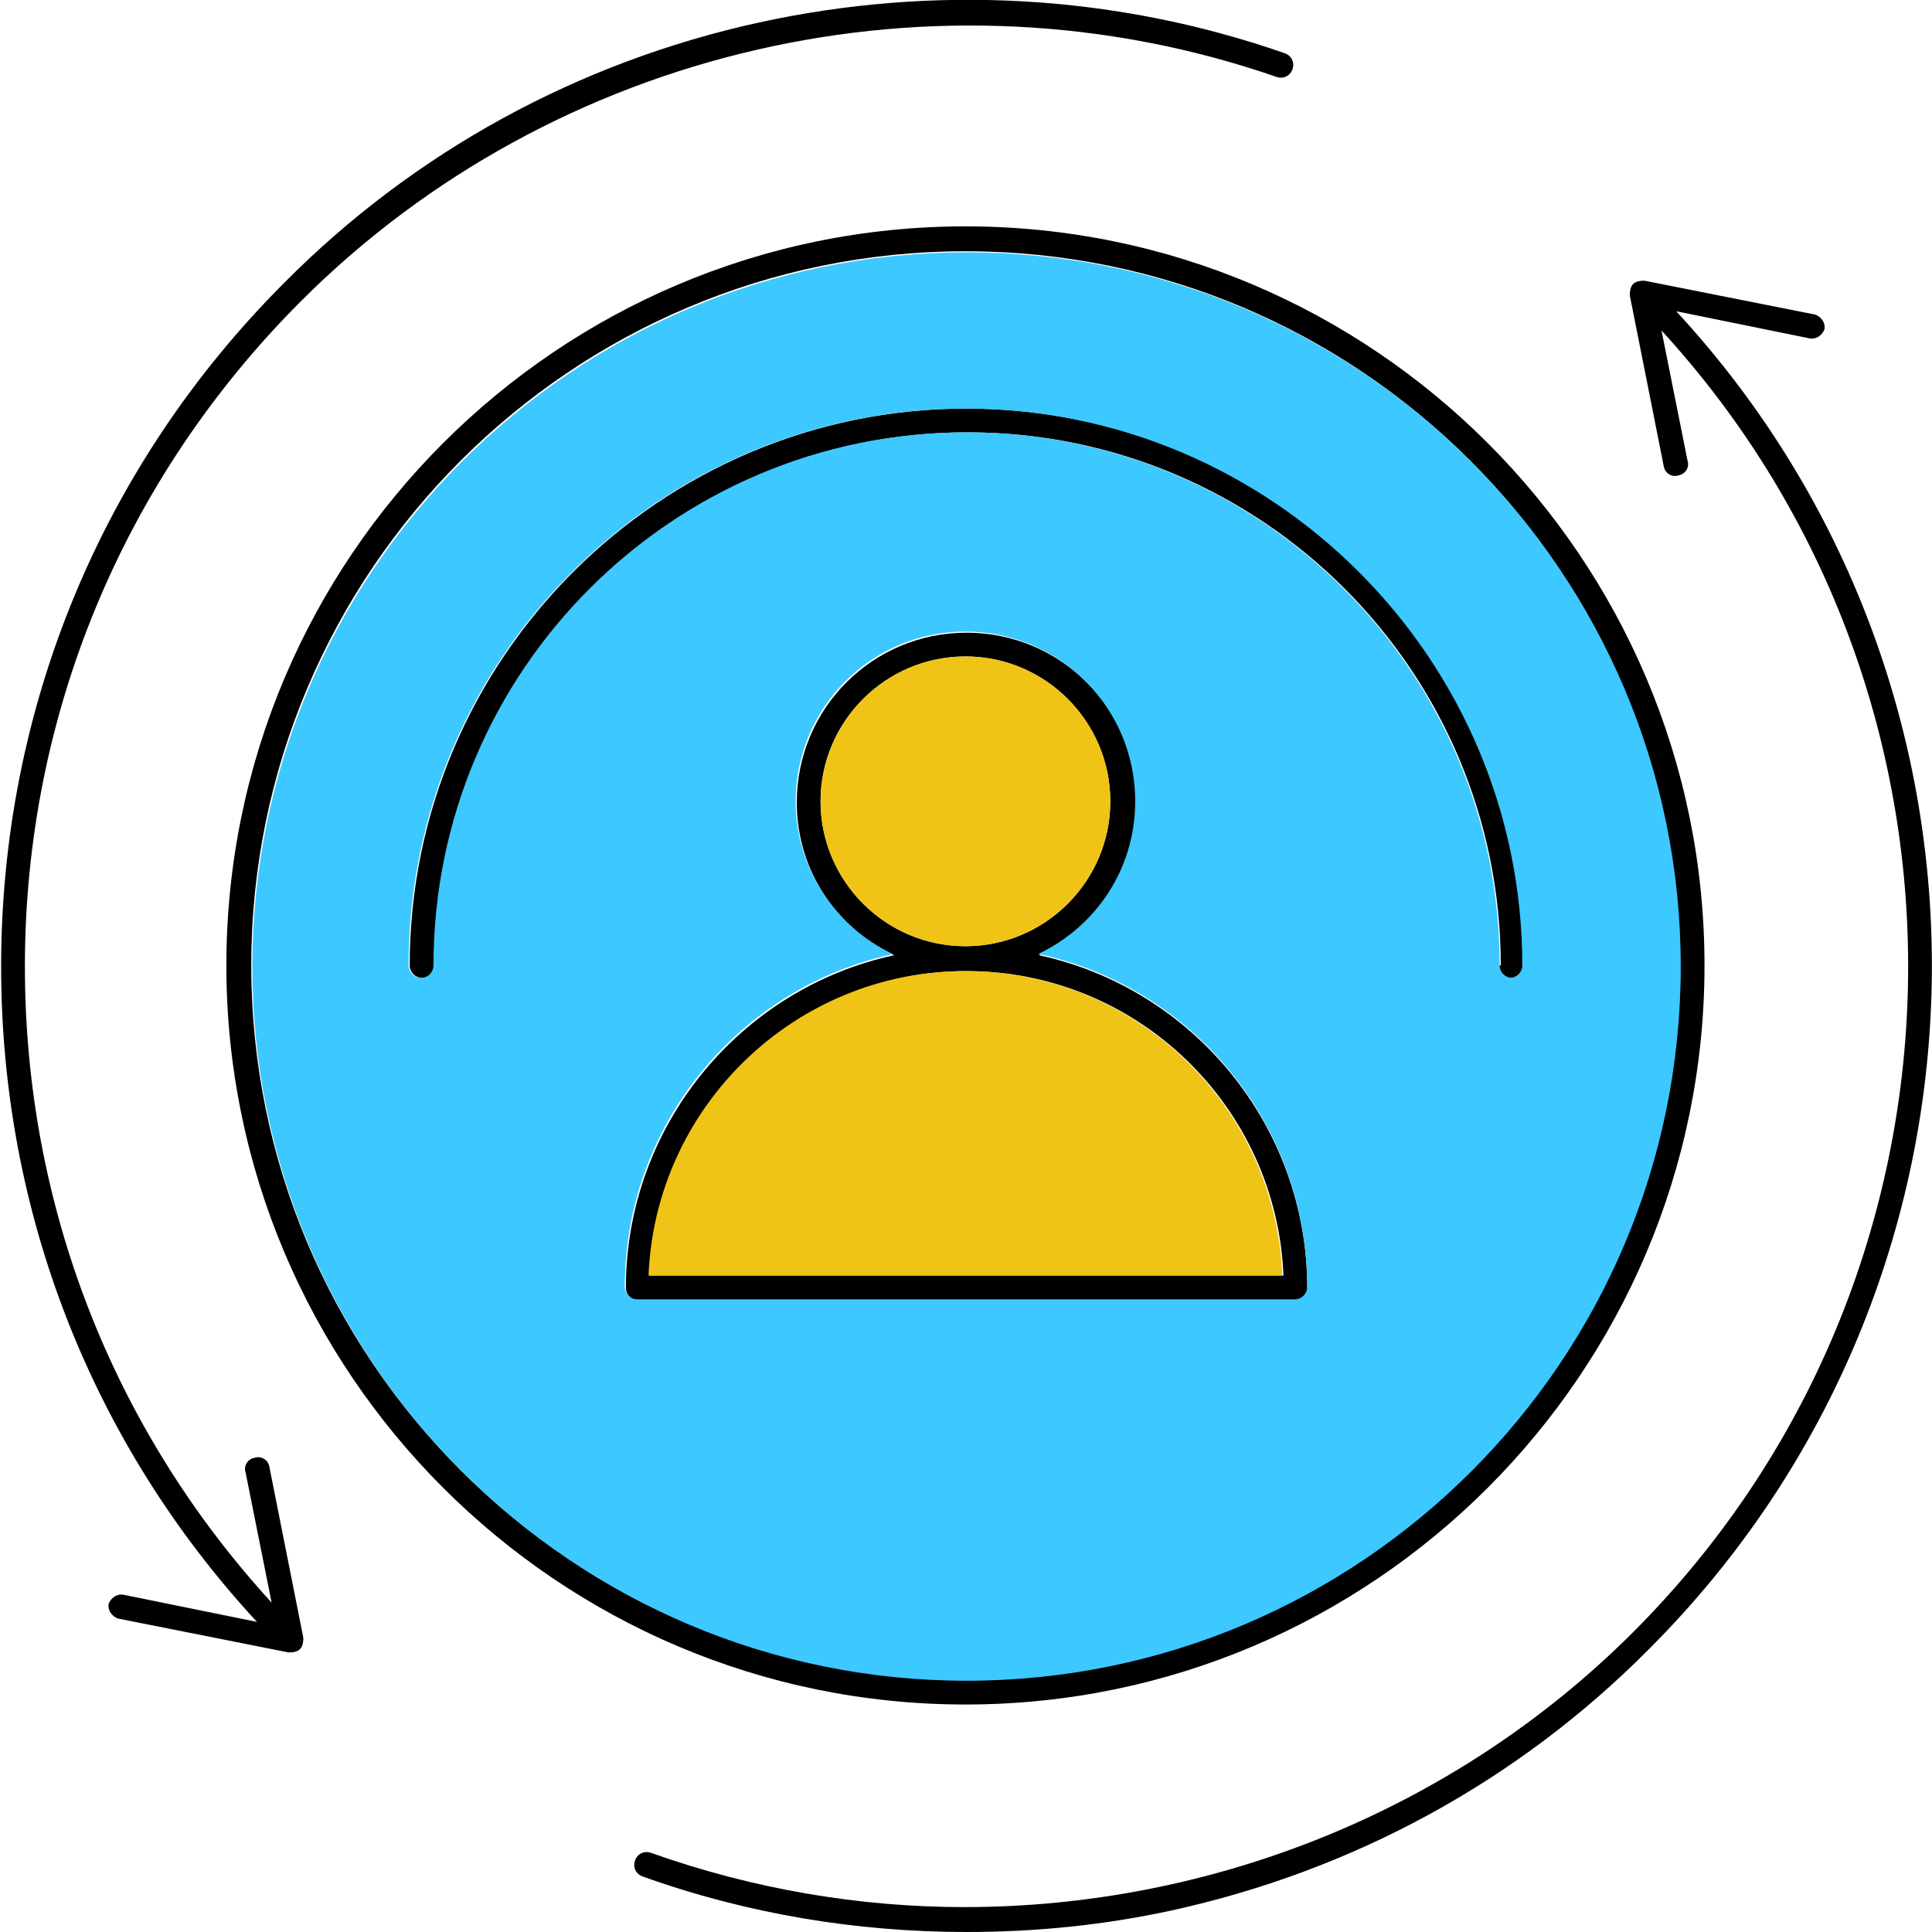
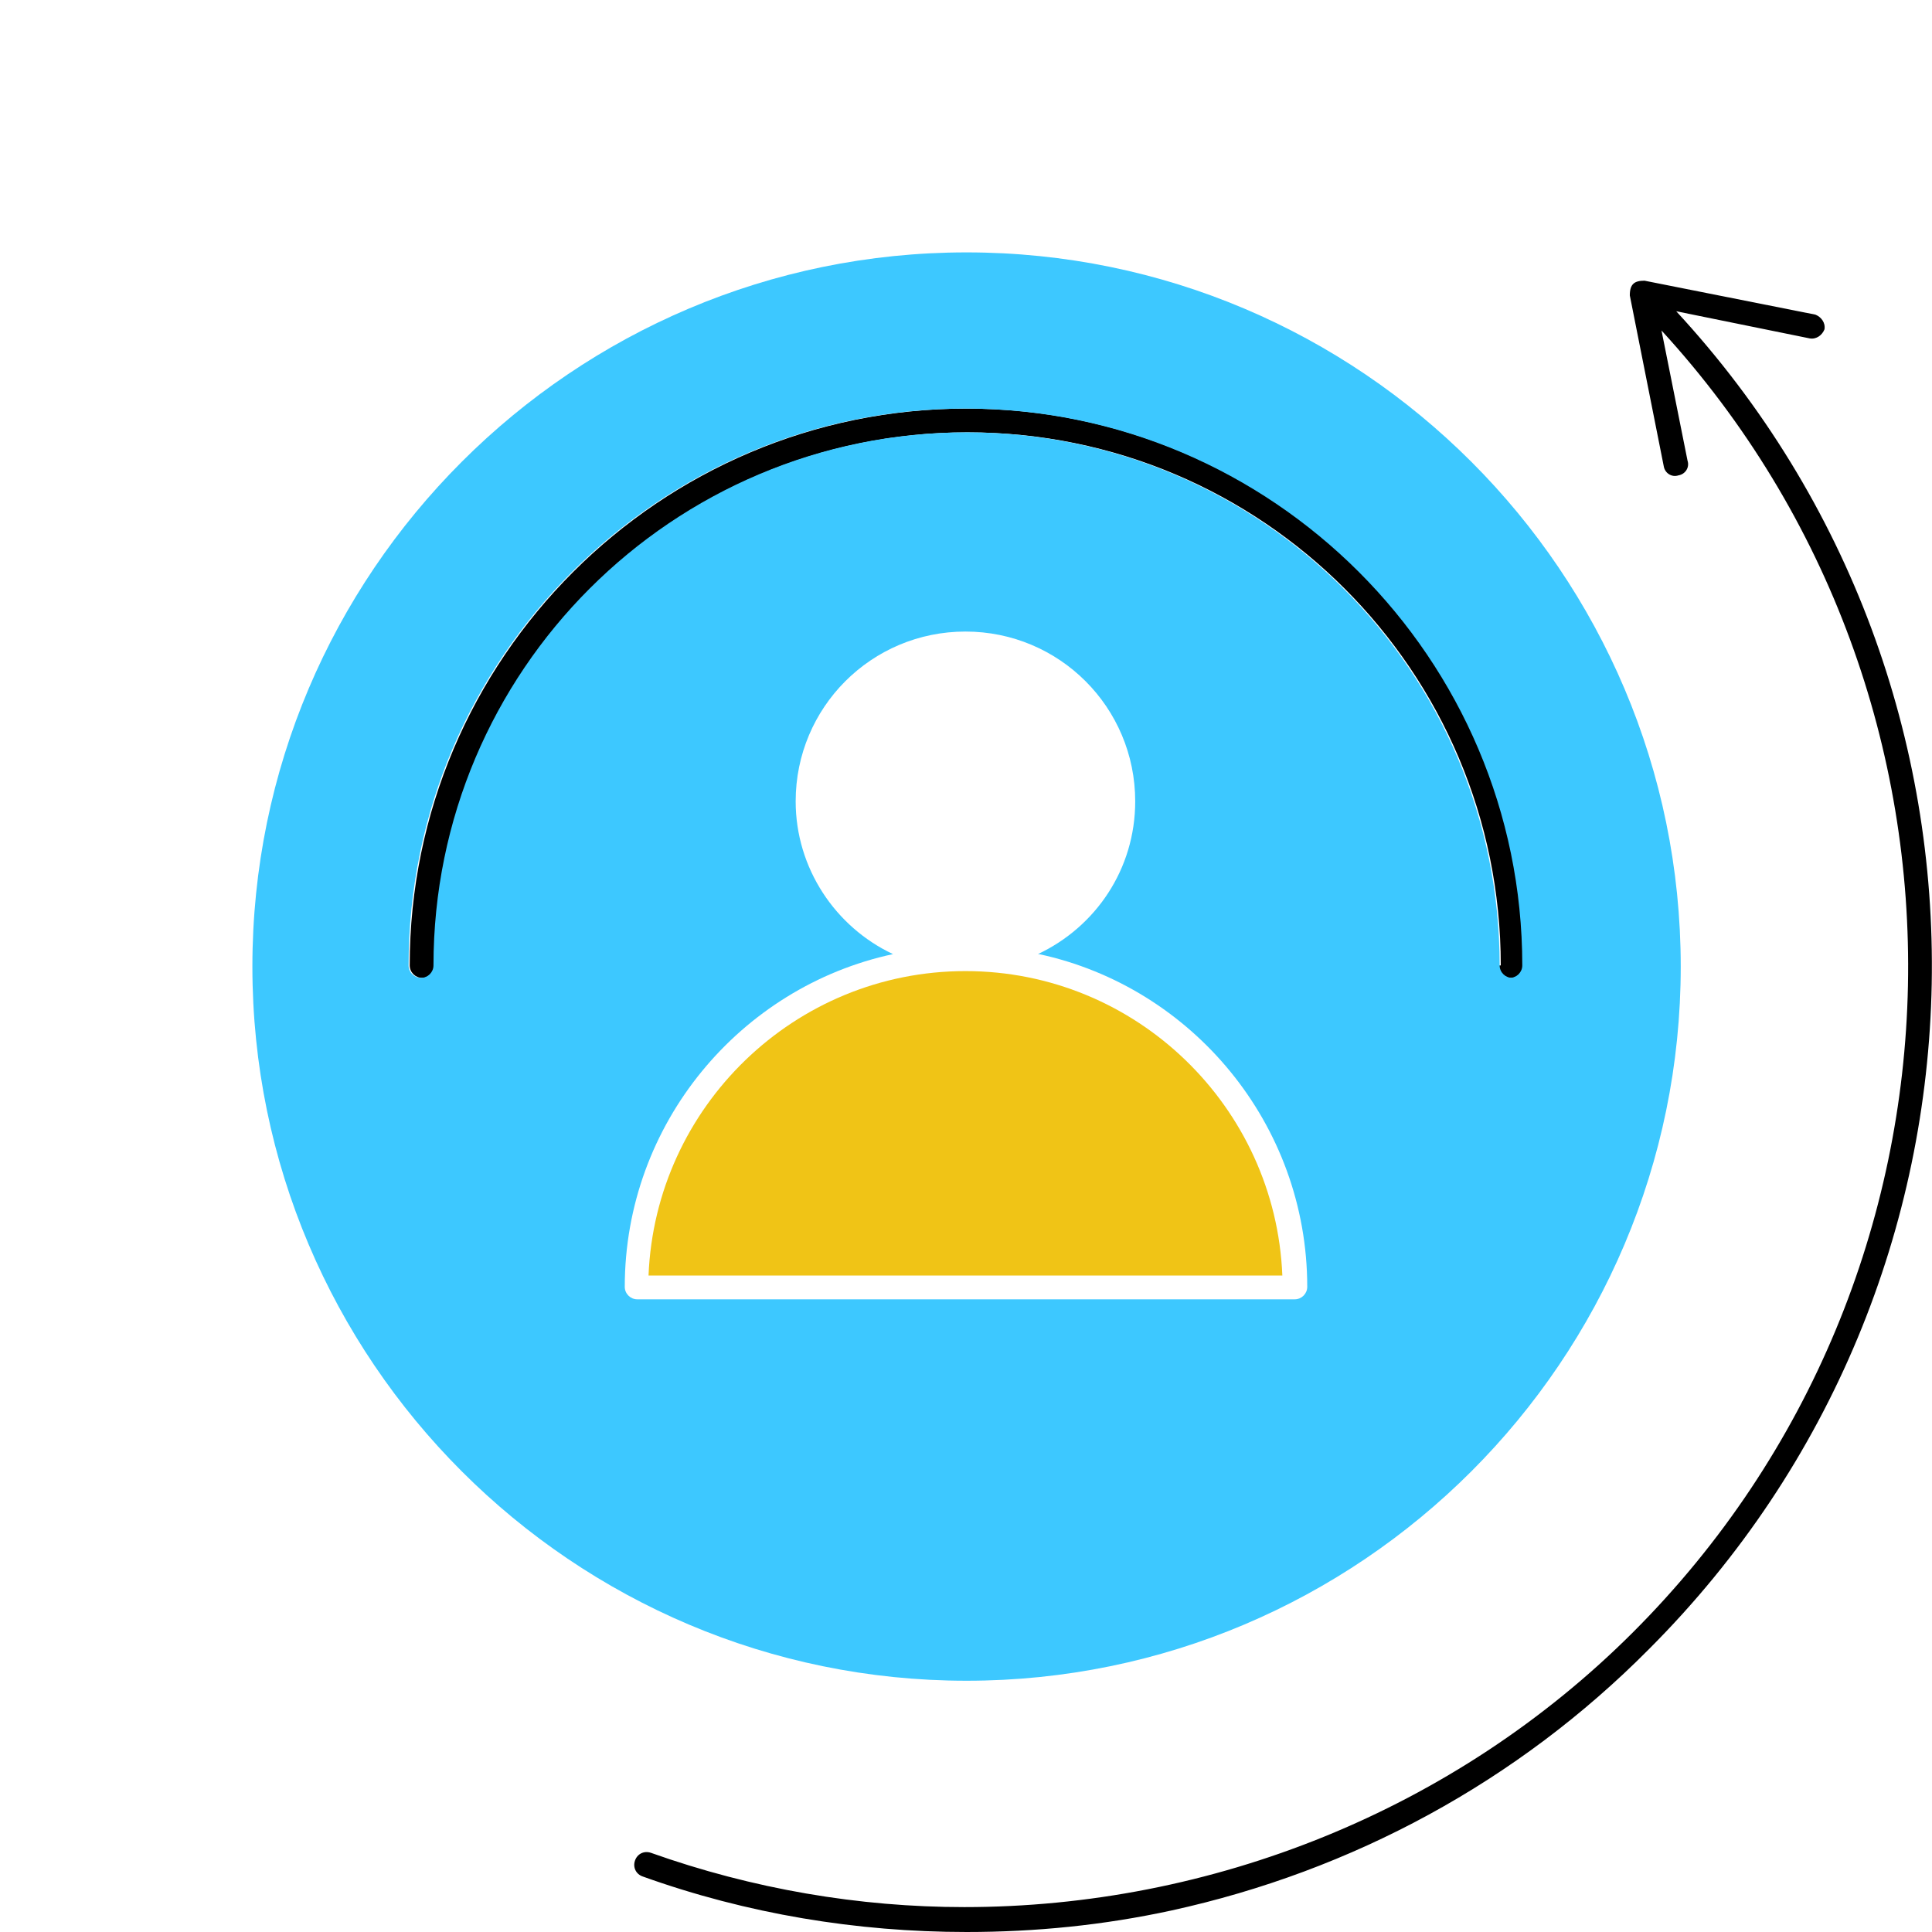
<svg xmlns="http://www.w3.org/2000/svg" clip-rule="evenodd" fill-rule="evenodd" height="1.707in" viewBox="0 0 1.707 1.707" width="1.707in">
  <g id="Layer_x0020_1">
-     <path d="m1.155 1.138c0-.144-.102-.265-.237-.294.051-.024.086-.076.086-.135 0-.083-.067-.15-.15-.15-.083 0-.15.067-.15.15 0 .06.035.111.086.135-.135.029-.237.15-.237.294 0 .006.005.011.011.011l.581-0c.006 0 .011-.005.011-.011zm-.43-.43c0-.071.058-.128.128-.128.071 0 .128.058.128.128 0 .071-.058.128-.128.128-.071 0-.128-.058-.128-.128zm-.151.419c.006-.149.129-.269.28-.269.151 0 .274.12.28.269h-.559z" />
-     <path d="m1.506.853c0-.36-.293-.653-.653-.653s-.653.293-.653.653c0 .36.293.653.653.653s.653-.293.653-.653zm-1.284 0c0-.348.283-.631.631-.631.348 0 .631.283.631.631s-.283.631-.631.631-.631-.283-.631-.631z" />
    <path d="m1.324.853c0 .006.005.011.011.011.006 0 .011-.005.011-.011 0-.271-.221-.492-.492-.492-.271 0-.492.221-.492.492 0 .006.005.011.011.011.006 0 .011-.005.011-.011 0-.26.211-.471.471-.471s.471.211.471.471z" />
    <path d="m1.481.275.118.024c.006.001.011-.003.013-.008.001-.006-.003-.011-.008-.013l-.151-.03c-.009 0-.013.003-.013.013l.03.151c.001.006.007.01.013.008.006-.001.01-.007.008-.013l-.023-.115c.299.326.29.835-.025 1.15-.158.158-.373.243-.591.243-.093-0-.187-.016-.277-.048-.006-.002-.012.001-.014.007-.002.006.001.012.007.014.092.033.189.049.286.049.061 0 .121-.006.181-.019.16-.035.306-.114.422-.231.325-.325.333-.848.024-1.182z" />
-     <path d="m.268 1.447-.03-.151c-.001-.006-.007-.01-.013-.008-.006.001-.01.007-.008.013l.023.115c-.141-.154-.218-.352-.218-.562 0-.222.087-.431.244-.588.224-.224.562-.302.862-.198.006.002.012-.001.014-.007.002-.006-.001-.012-.007-.014-.149-.052-.31-.061-.465-.027-.159.035-.304.114-.419.23-.161.161-.25.376-.25.604 0 .217.08.421.226.579l-.118-.024c-.006-.001-.011.003-.013.008-.001.006.003.011.008.013l.151.03c.009 0 .013-.003.013-.013z" />
    <path d="m.854 1.485c.348 0 .631-.283.631-.631 0-.348-.283-.631-.631-.631-.348 0-.631.283-.631.631 0 .348.283.631.631.631zm.482-.621c-.006 0-.011-.005-.011-.011 0-.26-.211-.471-.471-.471s-.471.211-.471.471c0 .006-.005.011-.011.011-.006 0-.011-.005-.011-.011 0-.271.221-.492.492-.492.271 0 .492.221.492.492 0 .006-.005.011-.011.011zm-.418-.021c.135.029.237.15.237.294 0 .006-.005.011-.011.011l-.581 0c-.006 0-.011-.005-.011-.011 0-.144.102-.265.237-.294-.051-.024-.086-.076-.086-.135 0-.083.067-.15.15-.15.083 0 .15.067.15.15 0 .06-.035.111-.086.135z" fill="#3dc8ff" />
    <g fill="#f0c416">
      <path d="m.574 1.127h.559c-.006-.149-.129-.269-.28-.269-.151 0-.274.12-.28.269z" />
-       <path d="m.725.708c0 .071.058.128.128.128.071 0 .128-.058.128-.128 0-.071-.058-.128-.128-.128-.071 0-.128.058-.128.128z" />
    </g>
  </g>
</svg>